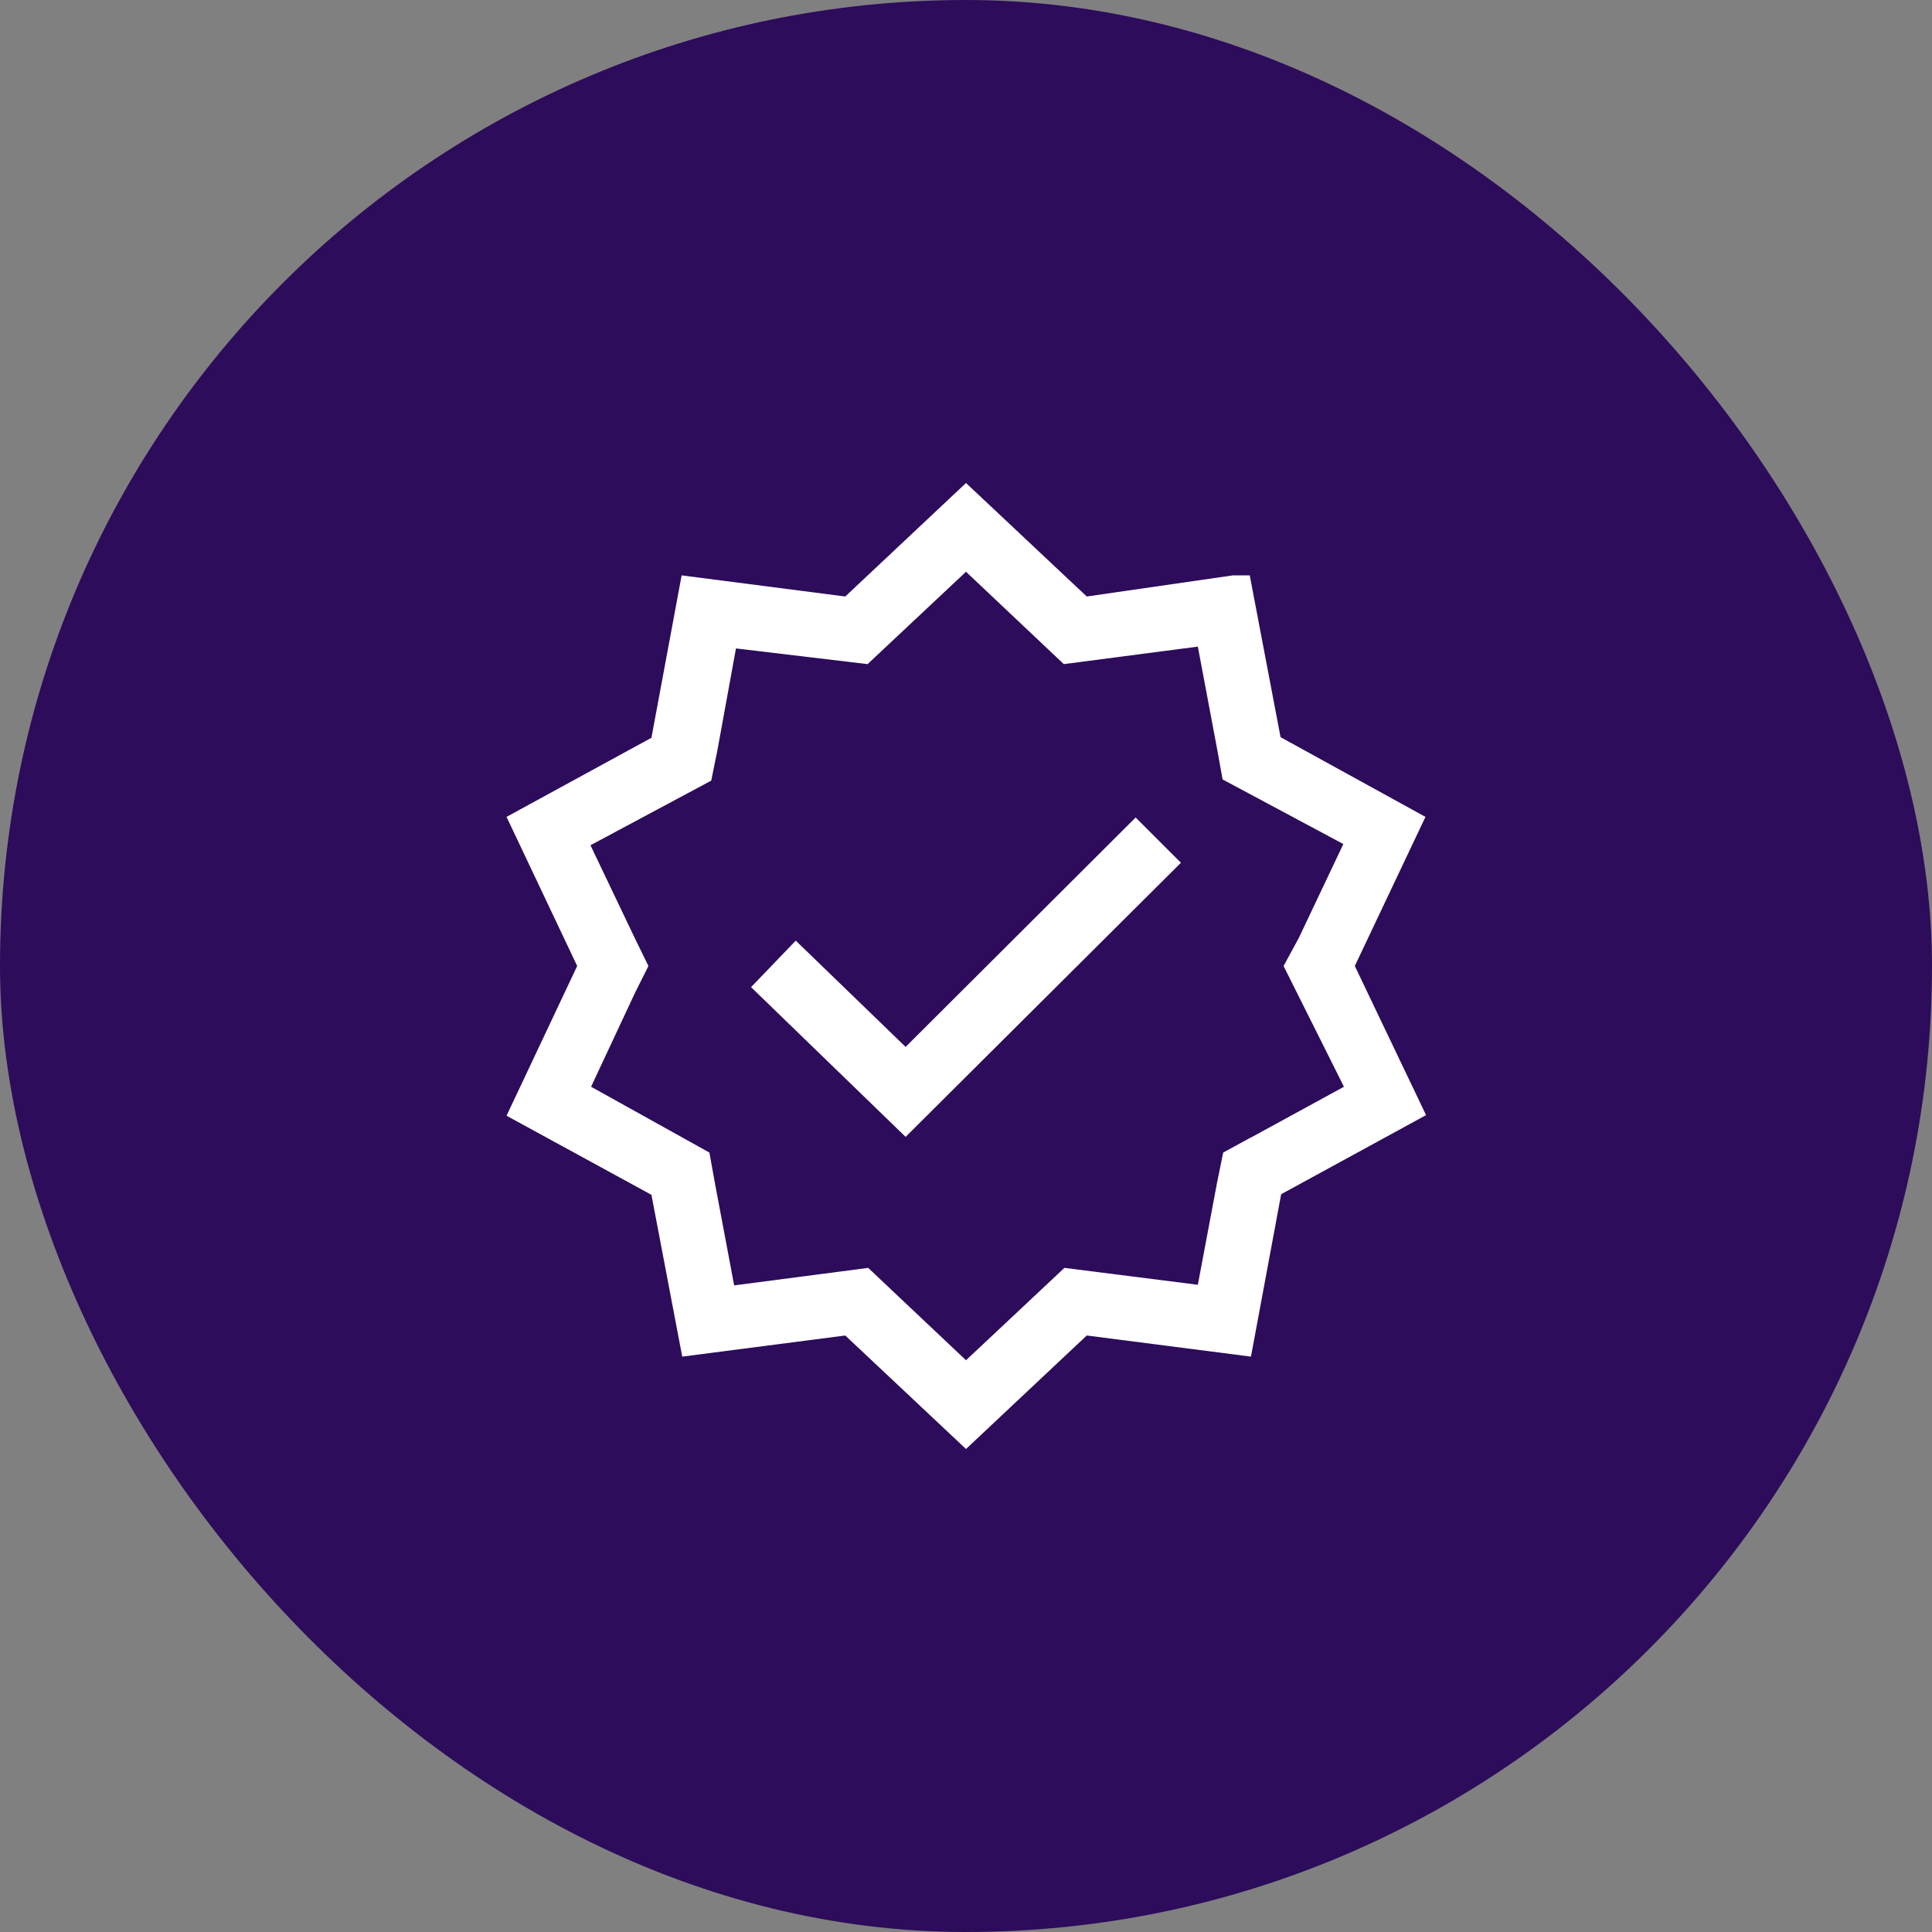
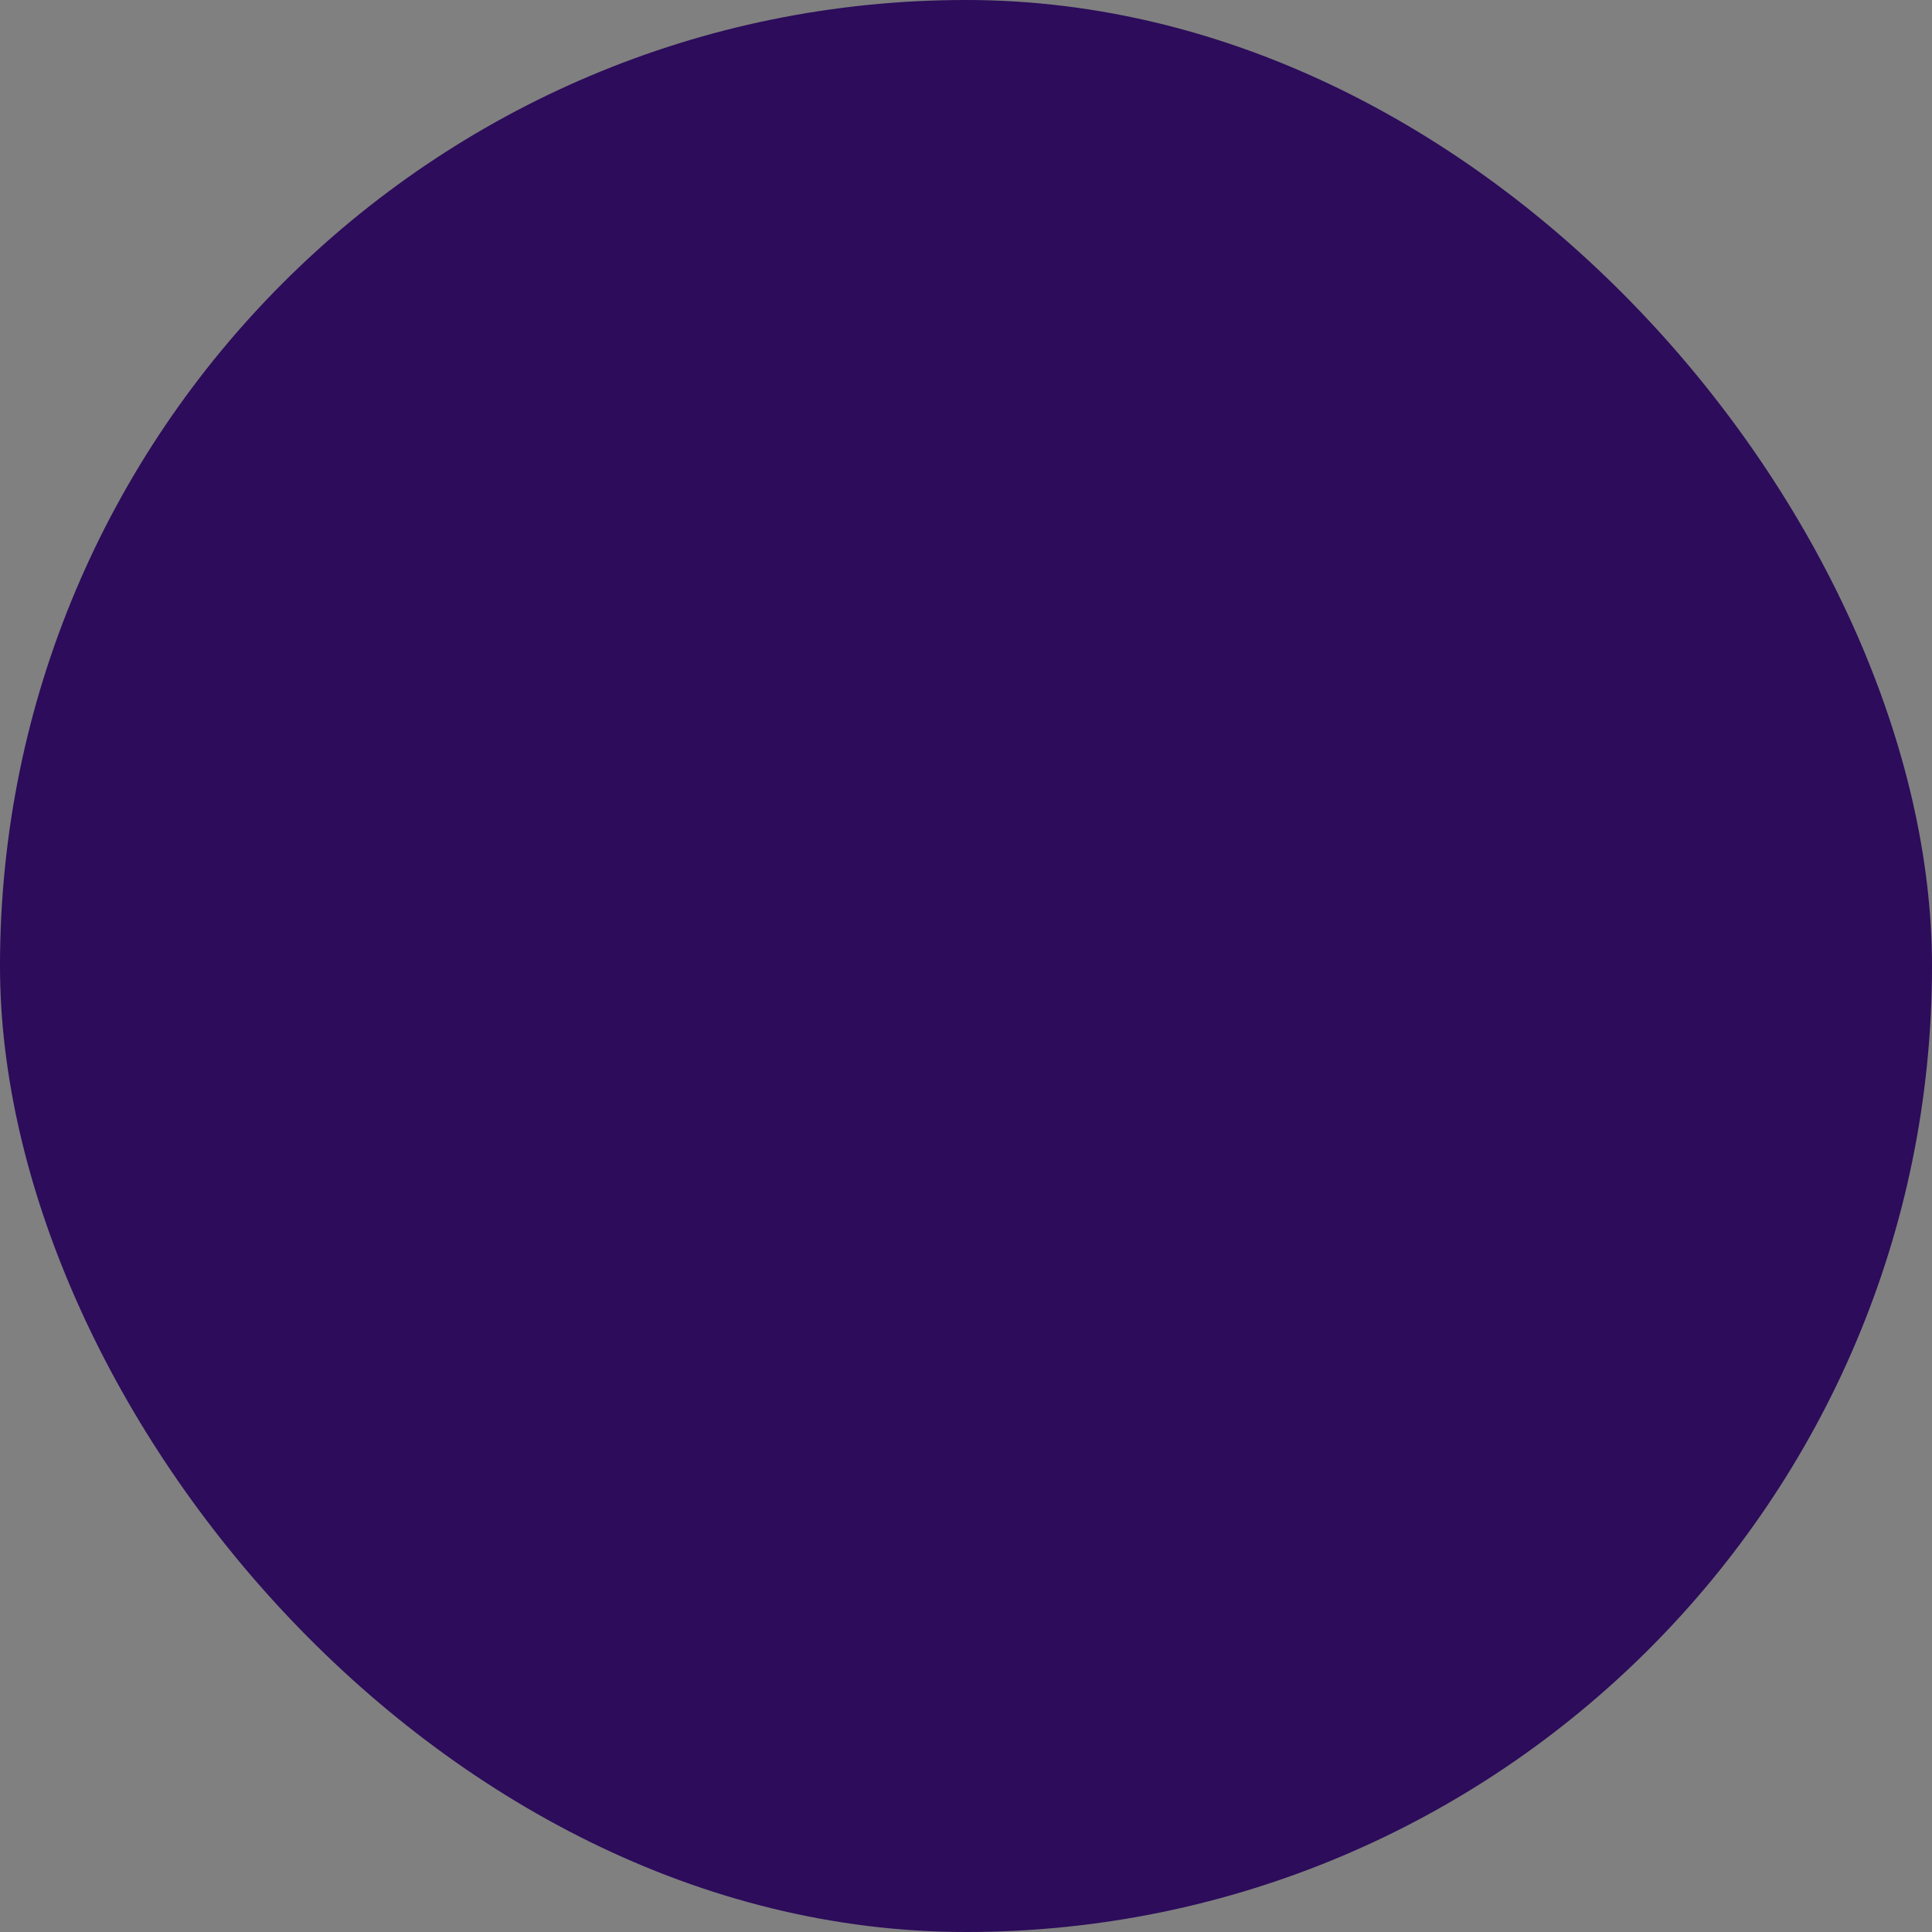
<svg xmlns="http://www.w3.org/2000/svg" width="150" height="150" viewBox="0 0 150 150" fill="none">
  <rect x="0" y="0" width="150" height="150" fill="#808080" stroke="none" />
  <rect width="150" height="150" rx="75" fill="#2C0C5B" />
  <g clip-path="url(#clip0_610_5157)">
    <path d="M105.188 75L110.672 63.422L99.422 57.234L97.031 44.672H95.719L84.375 46.312L75 37.5L65.625 46.312L52.922 44.672L50.578 57.281L39.328 63.422L44.812 75L39.328 86.625L50.578 92.766L52.969 105.328L65.625 103.688L75 112.5L84.375 103.688L97.125 105.328L99.469 92.719L110.719 86.578L105.188 75ZM97.031 88.359L94.969 89.484L94.5 91.781L93 99.75L82.641 98.438L75 105.609L67.406 98.438L57 99.797L55.5 91.828L55.078 89.484L45.891 84.375L49.312 77.062L50.344 75L49.312 72.891L45.844 65.625L55.219 60.609L55.688 58.312L57.141 50.344L67.359 51.562L75 44.391L82.594 51.562L93 50.203L94.5 58.172L94.922 60.516L104.297 65.531L100.828 72.844L99.656 75L104.344 84.375L97.219 88.266L97.031 88.359Z" fill="white" />
-     <path d="M70.312 81.281L61.781 73.031L58.312 76.641L70.312 88.266L91.688 66.984L88.172 63.469L70.312 81.281Z" fill="white" />
+     <path d="M70.312 81.281L61.781 73.031L58.312 76.641L70.312 88.266L91.688 66.984L88.172 63.469L70.312 81.281" fill="white" />
  </g>
  <defs>
    <clipPath id="clip0_610_5157">
-       <rect width="75" height="75" fill="white" transform="translate(37.5 37.5)" />
-     </clipPath>
+       </clipPath>
  </defs>
</svg>